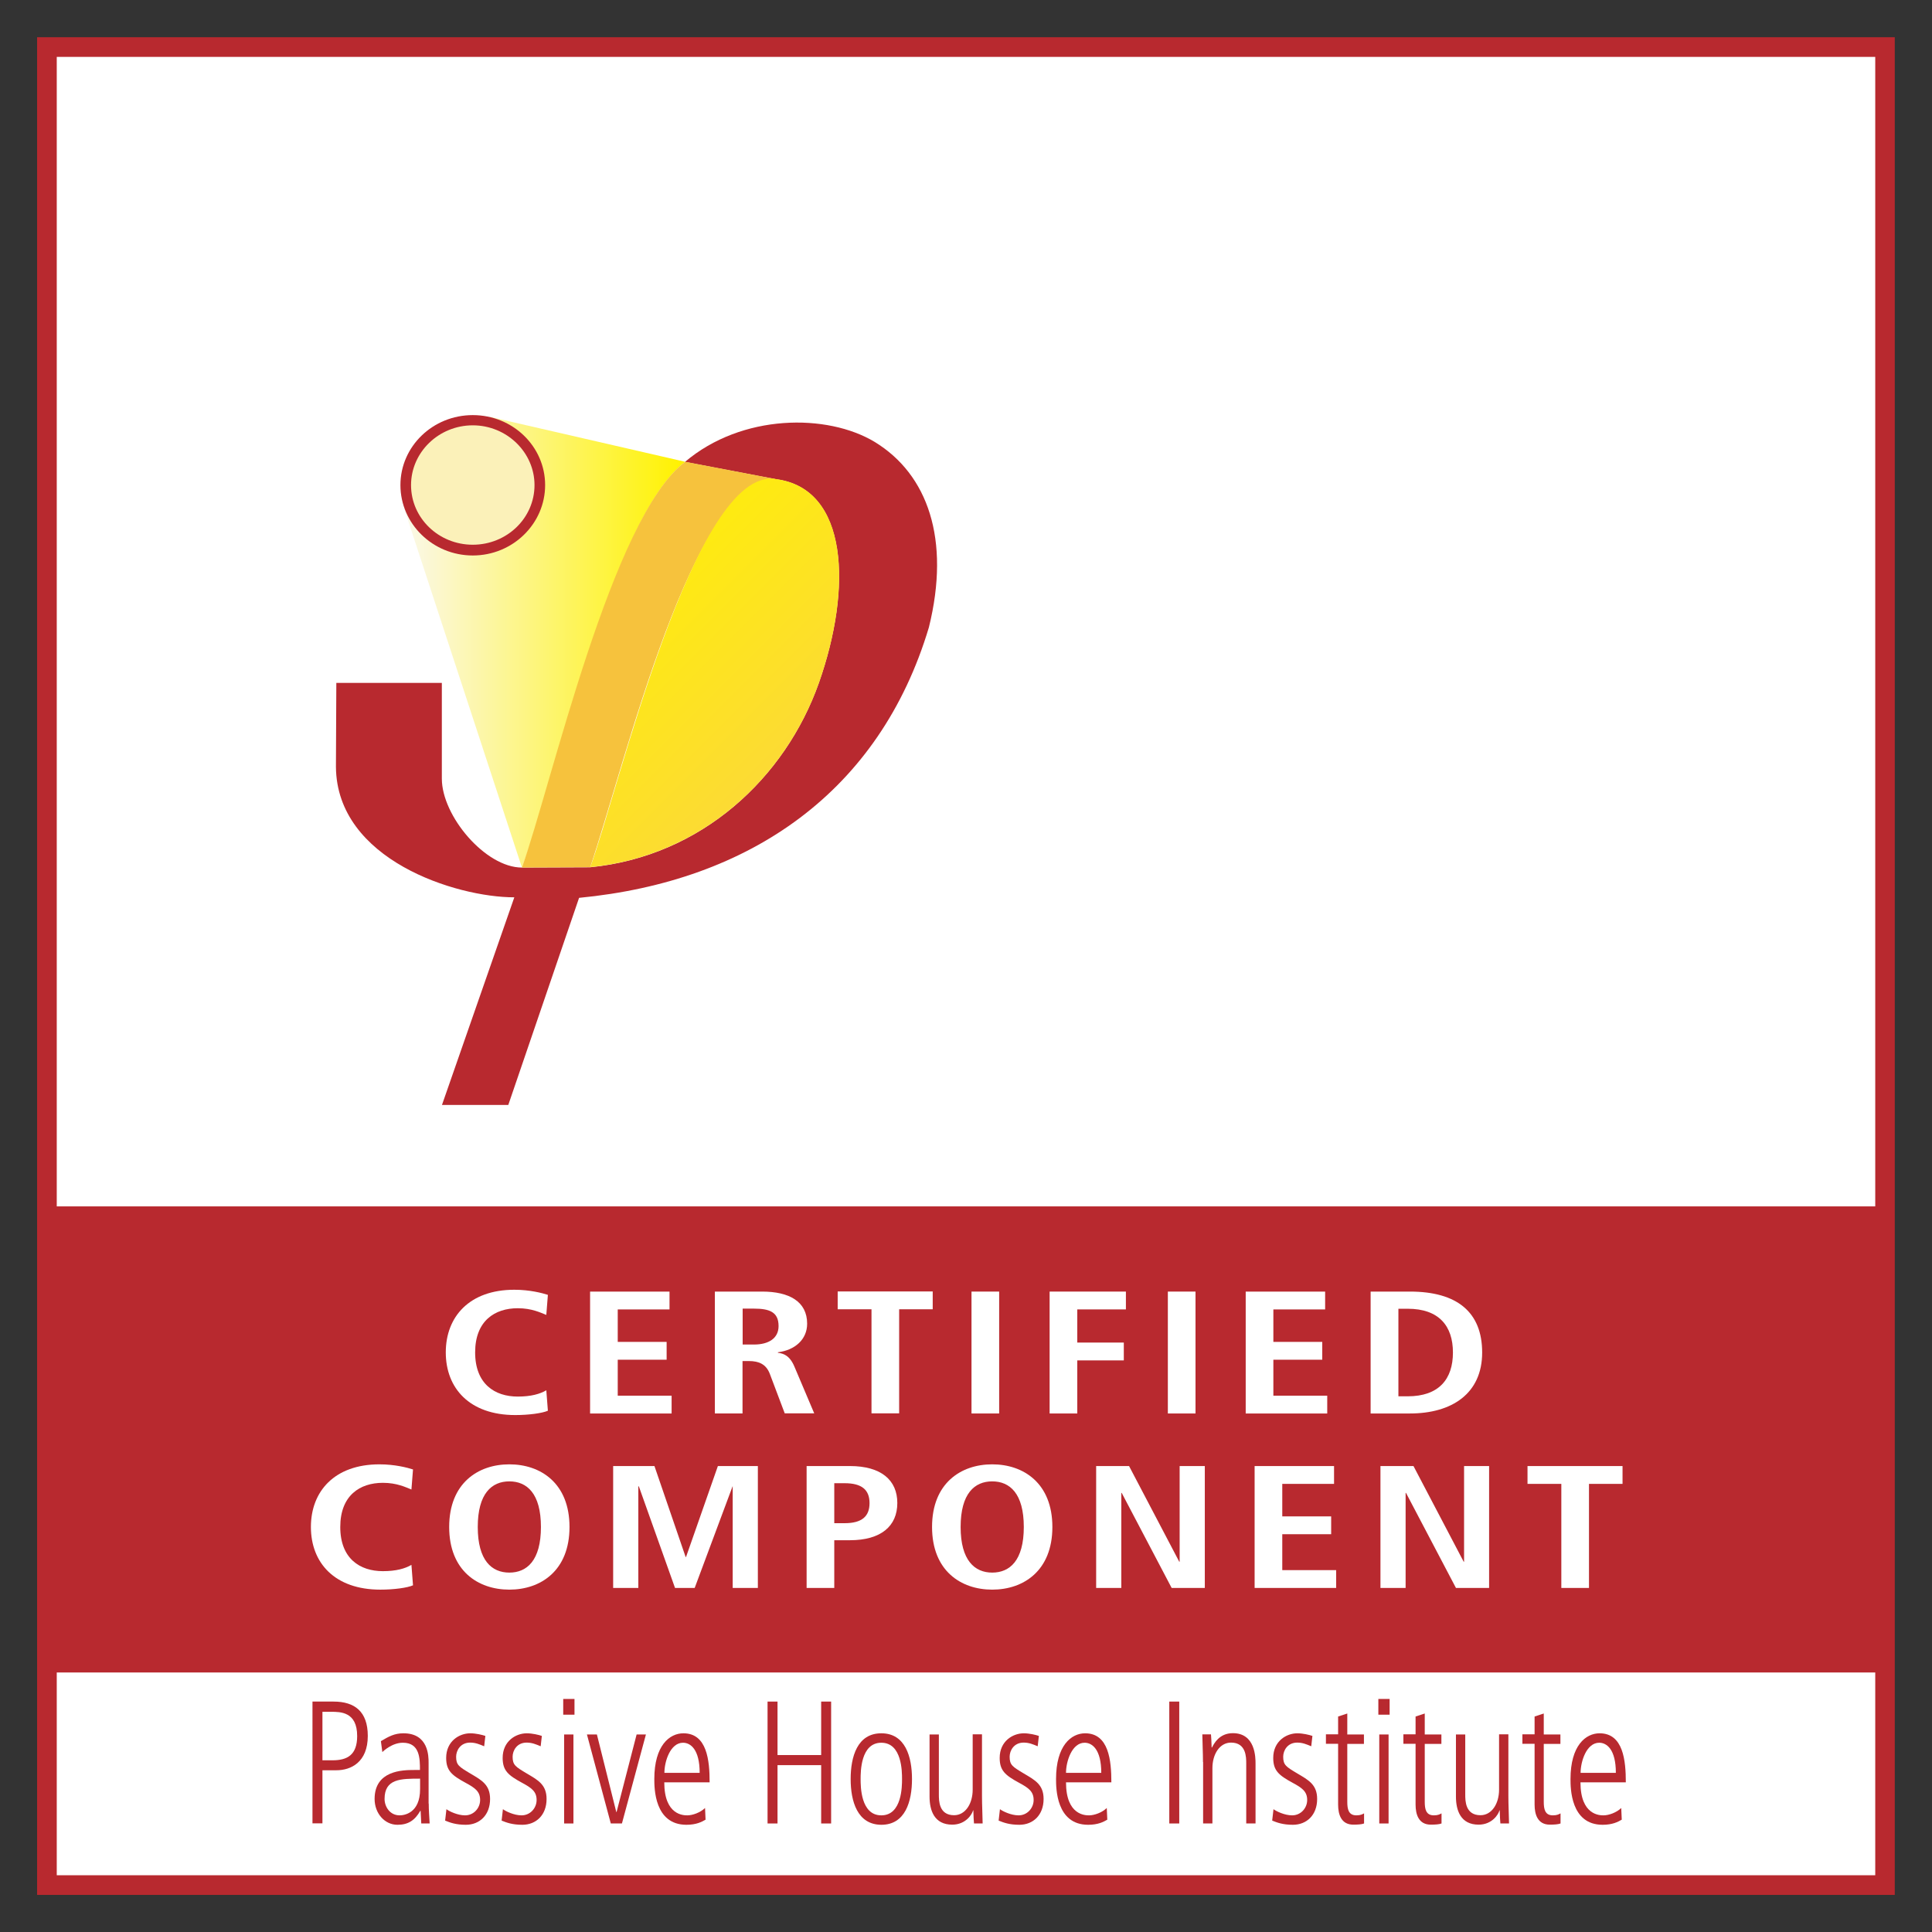
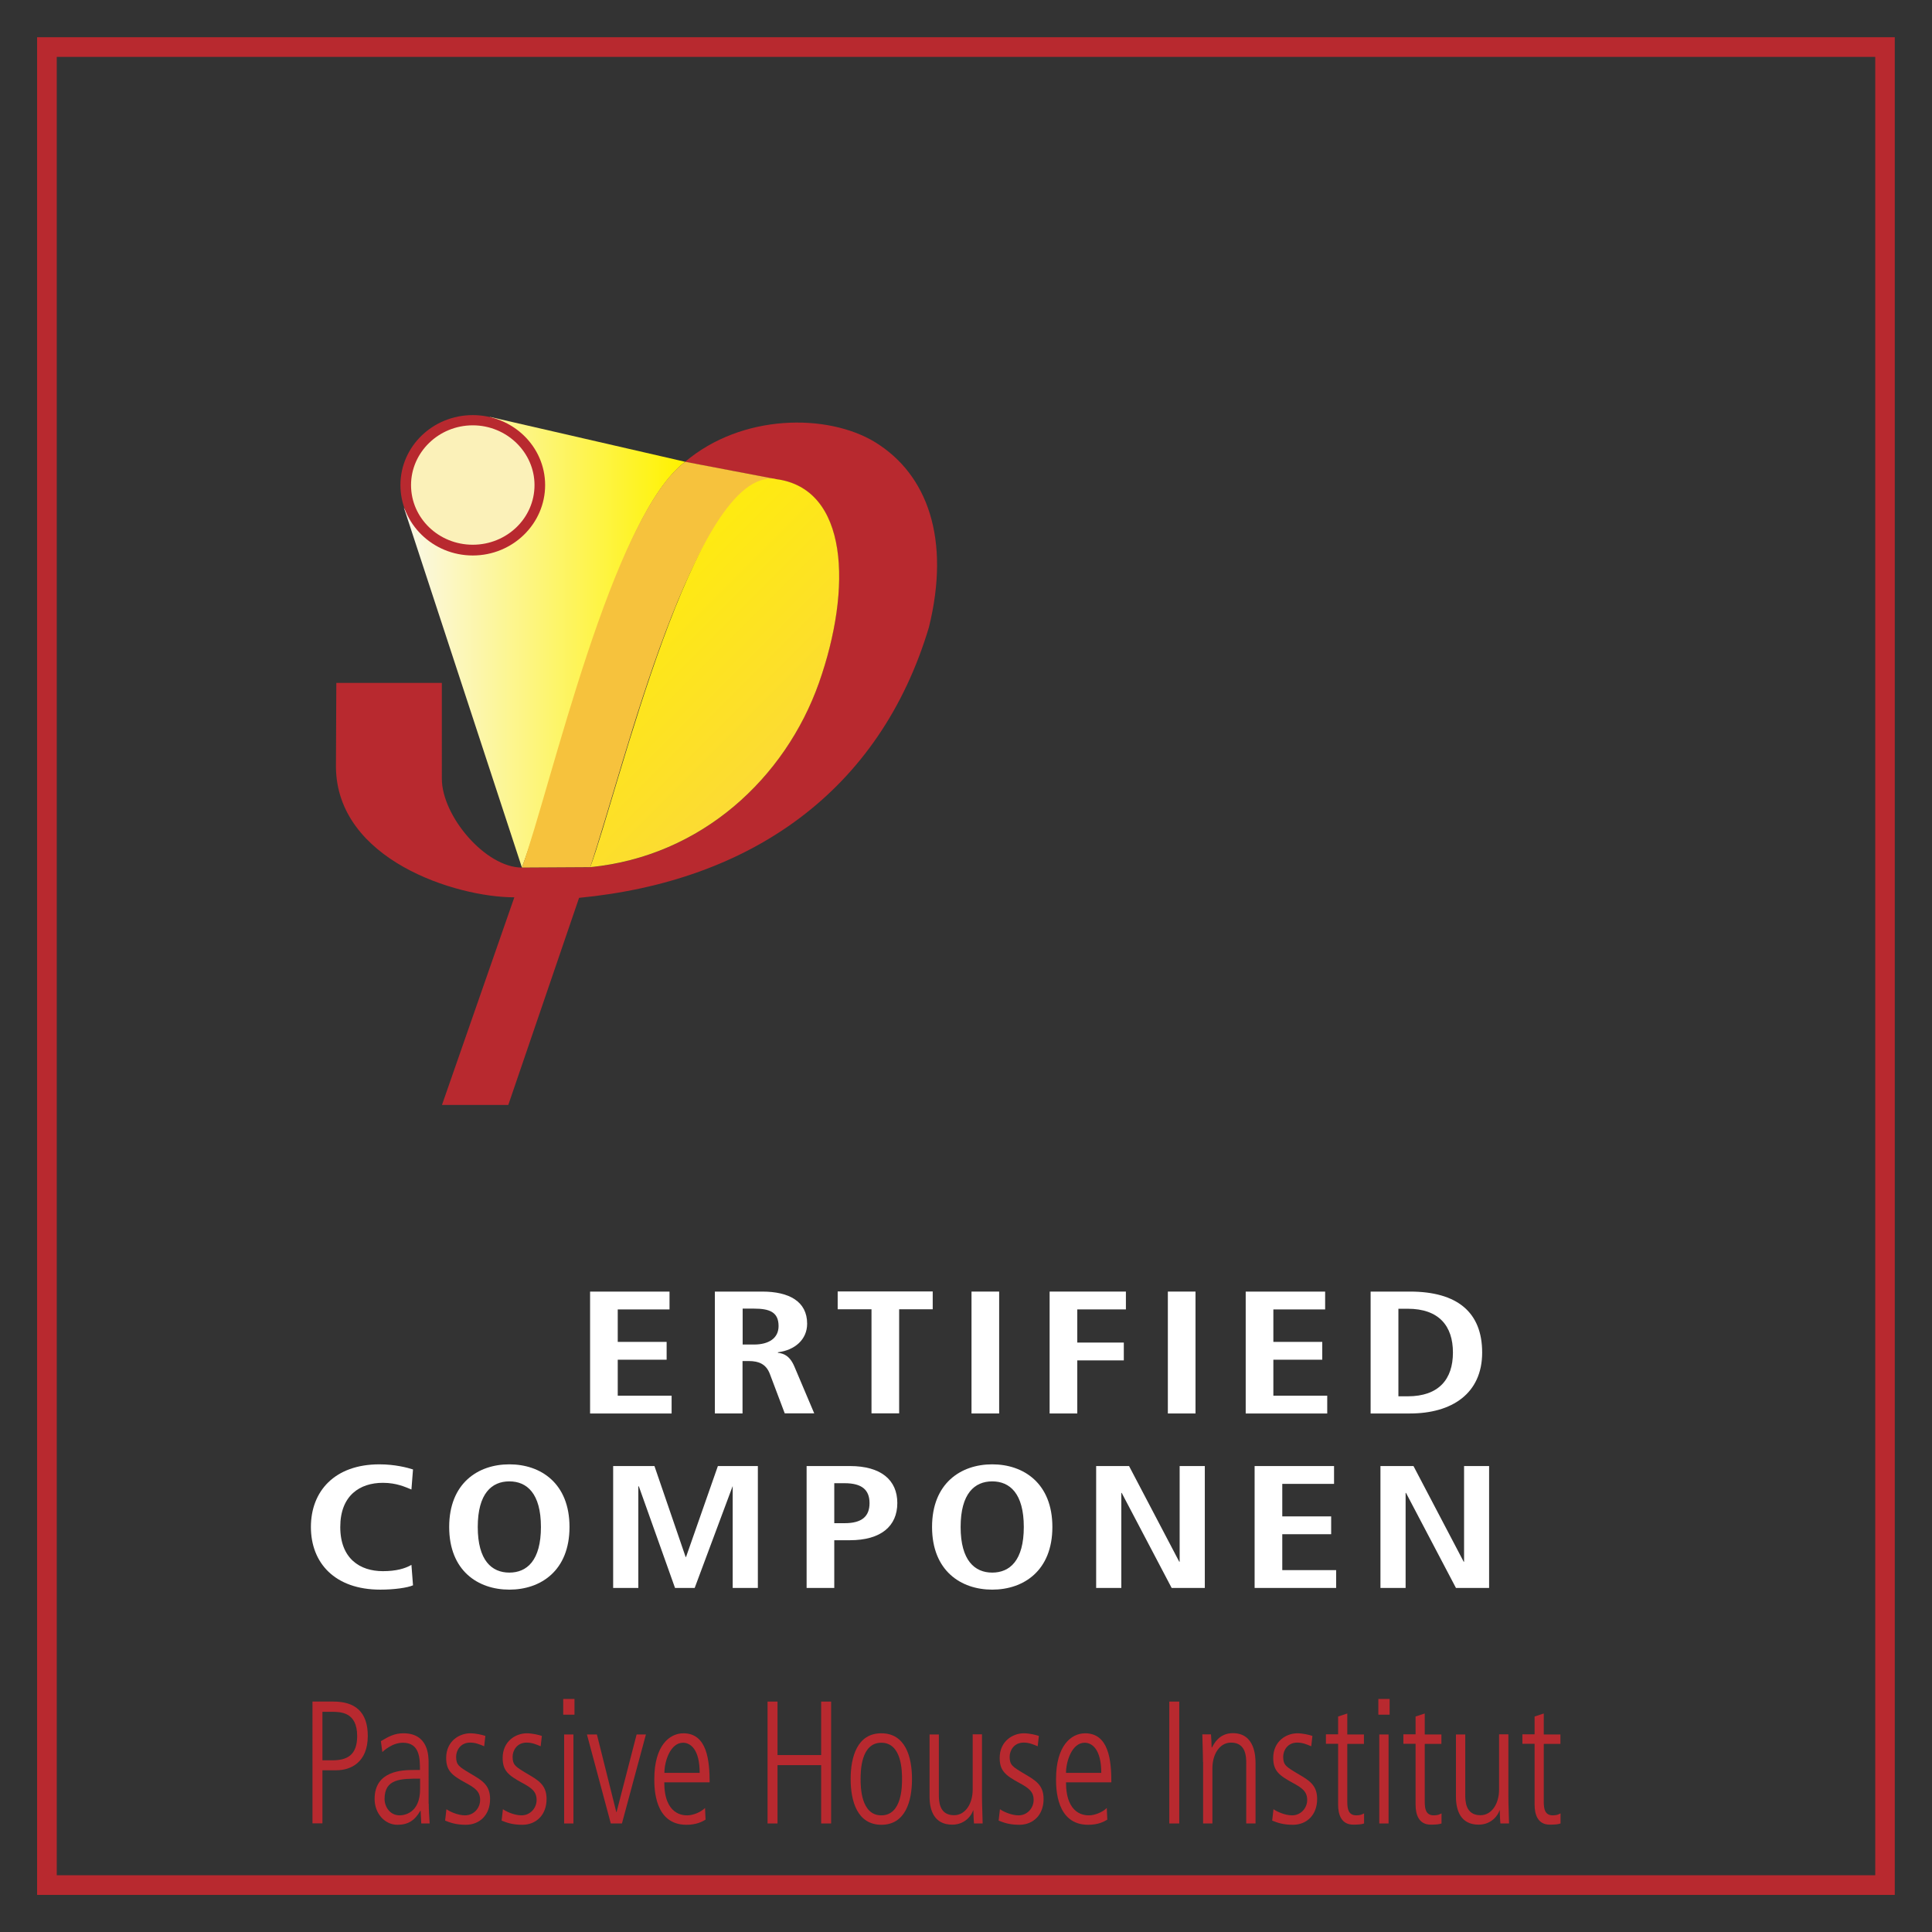
<svg xmlns="http://www.w3.org/2000/svg" version="1.1" id="arctic_climate" x="0px" y="0px" viewBox="0 0 147.4 147.4" style="enable-background:new 0 0 147.4 147.4;" xml:space="preserve">
  <rect x="0" y="0" width="147.4" height="147.4" fill="#333333" stroke="none" />
  <style type="text/css">
	.st0{fill-rule:evenodd;clip-rule:evenodd;fill:#FFFFFF;}
	.st1{fill:#B8292F;}
	.st2{fill-rule:evenodd;clip-rule:evenodd;fill:url(#SVGID_1_);}
	.st3{fill-rule:evenodd;clip-rule:evenodd;fill:#B8292F;}
	.st4{fill-rule:evenodd;clip-rule:evenodd;fill:#F6C23D;}
	.st5{fill-rule:evenodd;clip-rule:evenodd;fill:url(#SVGID_00000166653045501477399780000015648240155877482629_);}
	.st6{fill-rule:evenodd;clip-rule:evenodd;fill:#FBF1B9;}
	.st7{fill:#FFFFFF;}
</style>
  <g>
-     <rect x="3.58" y="3.59" class="st0" width="140.23" height="140.23" />
    <path class="st1" d="M143.07,4.34v138.73H4.33V4.34H143.07 M144.57,2.84H2.83v141.73h141.73V2.84L144.57,2.84z" />
  </g>
  <g>
    <g>
      <linearGradient id="SVGID_1_" gradientUnits="userSpaceOnUse" x1="30.607" y1="48.996" x2="52.068" y2="48.996">
        <stop offset="0" style="stop-color:#FBF8EC" />
        <stop offset="1" style="stop-color:#FFF200" />
      </linearGradient>
      <path class="st2" d="M39.82,66.19l-9.01-27.47c5,8.49,15.44-2.5,6.54-6.92l14.92,3.43C46.86,39.45,43.22,56.91,39.82,66.19z" />
      <path class="st3" d="M39.82,66.19c-2.79,0-6.11-3.94-6.11-6.78V52.1h-8.05c0,2.14-0.03,4.22-0.03,6.41    c0.06,7.09,9.16,9.95,13.61,9.95L33.72,84.3h5.06l5.4-15.8c13.08-1.26,22.94-8.12,26.69-20.64c1.66-6.72-0.09-11.67-4.13-14.14    c-3.63-2.19-10.14-2.16-14.48,1.52l6.92,1.32c5.55,0.7,5.84,8.32,3.29,15.55c-2.56,7.23-8.93,13.22-17.45,14.06L39.82,66.19z" />
      <path class="st4" d="M39.82,66.19l5.21-0.03c2.73-8.15,7.82-29.69,14.16-29.61l-6.92-1.32C46.68,39.45,42.09,59.81,39.82,66.19z" />
      <linearGradient id="SVGID_00000065037392441442345870000015295380418287988921_" gradientUnits="userSpaceOnUse" x1="42.278" y1="40.76" x2="65.159" y2="63.641">
        <stop offset="0" style="stop-color:#FFF200" />
        <stop offset="1" style="stop-color:#FBD345" />
      </linearGradient>
      <path style="fill-rule:evenodd;clip-rule:evenodd;fill:url(#SVGID_00000065037392441442345870000015295380418287988921_);" d="    M59.19,36.55c5.55,0.7,5.84,8.32,3.29,15.55c-2.56,7.23-8.93,13.22-17.45,14.06C47.15,60.48,52.96,35.51,59.19,36.55z" />
      <path class="st3" d="M36.07,42.38c3.05,0,5.52-2.42,5.52-5.37c0-2.95-2.47-5.34-5.52-5.34c-3.05,0-5.52,2.39-5.52,5.34    C30.55,39.96,33.02,42.38,36.07,42.38z" />
      <path class="st6" d="M36.07,41.56c2.59,0,4.71-2.02,4.71-4.55c0-2.5-2.12-4.56-4.71-4.56c-2.59,0-4.71,2.05-4.71,4.56    C31.36,39.54,33.48,41.56,36.07,41.56z" />
    </g>
  </g>
-   <rect x="3.23" y="92.04" class="st3" width="140.92" height="35.56" />
  <g>
-     <path class="st7" d="M41.8,107.63c-0.43,0.19-1.45,0.33-2.49,0.33c-3.5,0-5.3-2.06-5.3-4.78c0-2.72,1.8-4.78,5.23-4.78   c1.17,0,2.13,0.25,2.56,0.39l-0.12,1.53c-0.43-0.17-1.11-0.51-2.18-0.51c-1.75,0-3.25,0.96-3.25,3.37s1.5,3.37,3.25,3.37   c1.02,0,1.7-0.2,2.18-0.48L41.8,107.63z" />
    <path class="st7" d="M45.02,98.54h6.06v1.36h-3.95v2.48h3.73v1.36h-3.73v2.74h4.11v1.36h-6.22V98.54z" />
    <path class="st7" d="M54.55,98.54h3.6c2.05,0,3.43,0.75,3.43,2.45c0,1.21-0.94,2.02-2.23,2.18v0.04c0.43,0.05,0.91,0.21,1.27,1.08   l1.5,3.54h-2.25l-1.14-3.02c-0.28-0.73-0.83-0.97-1.6-0.97h-0.48v4h-2.11V98.54z M57.52,102.58c1.12,0,1.88-0.47,1.88-1.41   c0-1.07-0.69-1.33-1.88-1.33h-0.86v2.74H57.52z" />
    <path class="st7" d="M66.49,99.89h-2.58v-1.36h7.25v1.36H68.6v7.94h-2.11V99.89z" />
    <path class="st7" d="M74.12,98.54h2.11v9.3h-2.11V98.54z" />
    <path class="st7" d="M80.07,98.54h5.83v1.36h-3.71v2.53h3.55v1.36h-3.55v4.05h-2.11V98.54z" />
    <path class="st7" d="M89.1,98.54h2.11v9.3H89.1V98.54z" />
    <path class="st7" d="M95.04,98.54h6.06v1.36h-3.95v2.48h3.73v1.36h-3.73v2.74h4.11v1.36h-6.22V98.54z" />
    <path class="st7" d="M104.57,98.54h3c3.6,0,5.51,1.57,5.51,4.65c0,3.13-2.31,4.65-5.51,4.65h-3V98.54z M106.69,106.53h0.71   c2.38,0,3.45-1.31,3.45-3.34s-1.07-3.34-3.45-3.34h-0.71V106.53z" />
    <path class="st7" d="M31.51,120.95c-0.43,0.19-1.45,0.33-2.49,0.33c-3.5,0-5.3-2.06-5.3-4.78c0-2.72,1.8-4.78,5.23-4.78   c1.17,0,2.13,0.25,2.56,0.39l-0.12,1.53c-0.43-0.17-1.11-0.51-2.18-0.51c-1.75,0-3.25,0.96-3.25,3.37s1.5,3.37,3.25,3.37   c1.02,0,1.7-0.2,2.18-0.48L31.51,120.95z" />
    <path class="st7" d="M38.86,111.72c2.39,0,4.59,1.44,4.59,4.78c0,3.34-2.2,4.78-4.59,4.78s-4.59-1.44-4.59-4.78   C34.27,113.16,36.47,111.72,38.86,111.72z M38.86,119.98c1.34,0,2.41-0.92,2.41-3.48s-1.07-3.48-2.41-3.48s-2.41,0.92-2.41,3.48   S37.52,119.98,38.86,119.98z" />
    <path class="st7" d="M55.92,113.4h-0.03L53,121.15h-1.5l-2.76-7.75H48.7v7.75h-1.92v-9.3h3.15l2.38,6.94h0.03l2.43-6.94h3.05v9.3   h-1.92V113.4z" />
    <path class="st7" d="M61.54,111.85h3.3c2.38,0,3.62,1.07,3.62,2.82c0,1.76-1.24,2.84-3.62,2.84h-1.19v3.64h-2.11V111.85z    M64.44,116.21c1.32,0,1.9-0.52,1.9-1.53c0-1.01-0.58-1.52-1.9-1.52h-0.79v3.05H64.44z" />
    <path class="st7" d="M75.7,111.72c2.39,0,4.59,1.44,4.59,4.78c0,3.34-2.2,4.78-4.59,4.78c-2.39,0-4.59-1.44-4.59-4.78   C71.11,113.16,73.31,111.72,75.7,111.72z M75.7,119.98c1.34,0,2.41-0.92,2.41-3.48s-1.07-3.48-2.41-3.48   c-1.34,0-2.41,0.92-2.41,3.48S74.37,119.98,75.7,119.98z" />
    <path class="st7" d="M83.63,111.85h2.51l3.83,7.3h0.03v-7.3h1.92v9.3h-2.53l-3.81-7.25h-0.03v7.25h-1.92V111.85z" />
    <path class="st7" d="M95.72,111.85h6.06v1.36h-3.95v2.48h3.73v1.36h-3.73v2.74h4.11v1.36h-6.22V111.85z" />
    <path class="st7" d="M105.33,111.85h2.51l3.83,7.3h0.03v-7.3h1.91v9.3h-2.53l-3.81-7.25h-0.03v7.25h-1.92V111.85z" />
-     <path class="st7" d="M119.12,113.21h-2.58v-1.36h7.25v1.36h-2.56v7.94h-2.11V113.21z" />
  </g>
  <g>
    <path class="st1" d="M23.84,129.82h1.61c1.6,0,2.61,0.75,2.61,2.62c0,2.01-1.29,2.62-2.39,2.62H24.6v4.05h-0.76V129.82z    M24.6,134.3h0.77c1.13,0,1.88-0.41,1.88-1.85c0-1.85-1.27-1.85-1.99-1.85H24.6V134.3z" />
    <path class="st1" d="M32.71,137.6c0,0.51,0.04,1.01,0.07,1.52h-0.64l-0.05-0.97h-0.02c-0.43,0.75-0.94,1.07-1.75,1.07   c-0.97,0-1.74-0.87-1.74-1.97c0-2.17,2.12-2.21,3.01-2.21h0.45c0-0.85,0-2.08-1.3-2.08c-0.83,0-1.49,0.64-1.57,0.71l-0.11-0.83   c0.59-0.35,1.03-0.6,1.72-0.6c1.92,0,1.92,1.76,1.92,2.25V137.6z M32.05,135.7c-1.47,0-2.71,0-2.71,1.55   c0,0.57,0.39,1.25,1.15,1.25c0.33,0,1.56-0.15,1.56-2V135.7z" />
    <path class="st1" d="M36.94,133.23c-0.36-0.15-0.66-0.28-1.07-0.28c-0.74,0-1.07,0.6-1.07,1.08c0,0.63,0.22,0.76,1.07,1.27   c0.86,0.51,1.52,0.85,1.52,1.95c0,1.23-0.8,1.97-1.85,1.97c-0.77,0-1.21-0.17-1.58-0.32l0.1-0.87c0.21,0.16,0.85,0.47,1.42,0.47   c0.67,0,1.15-0.56,1.15-1.17c0-0.65-0.38-0.92-1.12-1.32c-1.05-0.57-1.47-0.93-1.47-1.89c0-1.28,1-1.88,1.84-1.88   c0.42,0,0.92,0.12,1.15,0.2L36.94,133.23z" />
    <path class="st1" d="M41.25,133.23c-0.36-0.15-0.66-0.28-1.07-0.28c-0.74,0-1.07,0.6-1.07,1.08c0,0.63,0.22,0.76,1.07,1.27   c0.86,0.51,1.52,0.85,1.52,1.95c0,1.23-0.8,1.97-1.85,1.97c-0.77,0-1.21-0.17-1.58-0.32l0.1-0.87c0.21,0.16,0.85,0.47,1.42,0.47   c0.67,0,1.15-0.56,1.15-1.17c0-0.65-0.38-0.92-1.12-1.32c-1.05-0.57-1.47-0.93-1.47-1.89c0-1.28,1-1.88,1.84-1.88   c0.42,0,0.92,0.12,1.15,0.2L41.25,133.23z" />
    <path class="st1" d="M42.97,129.62h0.86v1.2h-0.86V129.62z M43.04,132.33h0.71v6.79h-0.71V132.33z" />
    <path class="st1" d="M44.78,132.33h0.76l1.48,5.92h0.02l1.53-5.92h0.71l-1.83,6.79H46.6L44.78,132.33z" />
    <path class="st1" d="M50.68,135.98c0,2.52,1.48,2.52,1.76,2.52c0.4,0,0.99-0.21,1.35-0.56l0.04,0.89   c-0.29,0.17-0.71,0.39-1.46,0.39c-2.45,0-2.45-2.81-2.45-3.49c0-2.56,1.16-3.49,2.22-3.49c1.81,0,2,2.09,2,3.74H50.68z    M53.38,135.26c0-1.8-0.7-2.3-1.27-2.3c-0.97,0-1.42,1.43-1.42,2.3H53.38z" />
    <path class="st1" d="M58.56,129.82h0.76v4.08h3.33v-4.08h0.76v9.3h-0.76v-4.45h-3.33v4.45h-0.76V129.82z" />
    <path class="st1" d="M64.9,135.73c0-1.71,0.51-3.49,2.34-3.49c1.83,0,2.34,1.79,2.34,3.49c0,1.71-0.51,3.49-2.34,3.49   C65.41,139.21,64.9,137.43,64.9,135.73z M68.82,135.73c0-0.55,0-2.77-1.58-2.77c-1.58,0-1.58,2.22-1.58,2.77   c0,0.55,0,2.77,1.58,2.77C68.82,138.5,68.82,136.27,68.82,135.73z" />
    <path class="st1" d="M74.92,137.02c0,0.71,0.04,1.4,0.05,2.1h-0.66c-0.02-0.31-0.04-0.51-0.05-1h-0.02   c-0.07,0.29-0.55,1.09-1.59,1.09c-1.36,0-1.73-1.07-1.73-2.14v-4.74h0.71v4.58c0,0.47,0,1.58,1.16,1.58c0.87,0,1.42-0.89,1.42-1.95   v-4.22h0.71V137.02z" />
    <path class="st1" d="M79.17,133.23c-0.36-0.15-0.66-0.28-1.07-0.28c-0.74,0-1.07,0.6-1.07,1.08c0,0.63,0.22,0.76,1.07,1.27   c0.86,0.51,1.52,0.85,1.52,1.95c0,1.23-0.8,1.97-1.85,1.97c-0.77,0-1.21-0.17-1.58-0.32l0.1-0.87c0.21,0.16,0.85,0.47,1.42,0.47   c0.67,0,1.15-0.56,1.15-1.17c0-0.65-0.38-0.92-1.12-1.32c-1.05-0.57-1.47-0.93-1.47-1.89c0-1.28,1-1.88,1.84-1.88   c0.42,0,0.92,0.12,1.15,0.2L79.17,133.23z" />
    <path class="st1" d="M81.33,135.98c0,2.52,1.48,2.52,1.76,2.52c0.4,0,0.99-0.21,1.35-0.56l0.04,0.89   c-0.29,0.17-0.71,0.39-1.46,0.39c-2.45,0-2.45-2.81-2.45-3.49c0-2.56,1.16-3.49,2.22-3.49c1.81,0,2,2.09,2,3.74H81.33z    M84.02,135.26c0-1.8-0.7-2.3-1.27-2.3c-0.97,0-1.42,1.43-1.42,2.3H84.02z" />
    <path class="st1" d="M89.21,129.82h0.76v9.3h-0.76V129.82z" />
    <path class="st1" d="M91.78,134.43c0-0.71-0.04-1.4-0.05-2.11h0.66c0.02,0.31,0.04,0.51,0.05,1h0.03c0.15-0.29,0.55-1.09,1.59-1.09   c1.73,0,1.73,1.88,1.73,2.33v4.56h-0.71v-4.58c0-0.47,0-1.59-1.16-1.59c-0.87,0-1.42,0.89-1.42,1.95v4.22h-0.71V134.43z" />
    <path class="st1" d="M100.04,133.23c-0.36-0.15-0.66-0.28-1.07-0.28c-0.74,0-1.07,0.6-1.07,1.08c0,0.63,0.22,0.76,1.07,1.27   c0.86,0.51,1.52,0.85,1.52,1.95c0,1.23-0.8,1.97-1.85,1.97c-0.77,0-1.21-0.17-1.58-0.32l0.1-0.87c0.21,0.16,0.85,0.47,1.42,0.47   c0.67,0,1.15-0.56,1.15-1.17c0-0.65-0.38-0.92-1.12-1.32c-1.05-0.57-1.47-0.93-1.47-1.89c0-1.28,1-1.88,1.84-1.88   c0.42,0,0.92,0.12,1.15,0.2L100.04,133.23z" />
    <path class="st1" d="M102.79,130.73v1.6h1.27v0.72h-1.27v4.42c0,0.55,0.09,1.03,0.69,1.03c0.33,0,0.45-0.08,0.59-0.15v0.77   c-0.17,0.07-0.49,0.09-0.82,0.09c-0.92,0-1.16-0.77-1.16-1.53v-4.64h-0.93v-0.72h0.93v-1.36L102.79,130.73z" />
    <path class="st1" d="M105.16,129.62h0.86v1.2h-0.86V129.62z M105.23,132.33h0.71v6.79h-0.71V132.33z" />
    <path class="st1" d="M108.7,130.73v1.6h1.27v0.72h-1.27v4.42c0,0.55,0.09,1.03,0.69,1.03c0.33,0,0.45-0.08,0.59-0.15v0.77   c-0.17,0.07-0.49,0.09-0.82,0.09c-0.92,0-1.16-0.77-1.16-1.53v-4.64h-0.93v-0.72h0.93v-1.36L108.7,130.73z" />
    <path class="st1" d="M115.08,137.02c0,0.71,0.04,1.4,0.05,2.1h-0.66c-0.02-0.31-0.04-0.51-0.05-1h-0.02   c-0.07,0.29-0.55,1.09-1.59,1.09c-1.36,0-1.73-1.07-1.73-2.14v-4.74h0.71v4.58c0,0.47,0,1.58,1.16,1.58c0.87,0,1.42-0.89,1.42-1.95   v-4.22h0.71V137.02z" />
    <path class="st1" d="M117.78,130.73v1.6h1.27v0.72h-1.27v4.42c0,0.55,0.09,1.03,0.69,1.03c0.33,0,0.45-0.08,0.59-0.15v0.77   c-0.17,0.07-0.49,0.09-0.82,0.09c-0.92,0-1.16-0.77-1.16-1.53v-4.64h-0.93v-0.72h0.93v-1.36L117.78,130.73z" />
-     <path class="st1" d="M120.58,135.98c0,2.52,1.48,2.52,1.76,2.52c0.4,0,0.99-0.21,1.35-0.56l0.04,0.89   c-0.29,0.17-0.71,0.39-1.46,0.39c-2.45,0-2.45-2.81-2.45-3.49c0-2.56,1.16-3.49,2.22-3.49c1.81,0,2,2.09,2,3.74H120.58z    M123.28,135.26c0-1.8-0.7-2.3-1.27-2.3c-0.97,0-1.42,1.43-1.42,2.3H123.28z" />
  </g>
</svg>